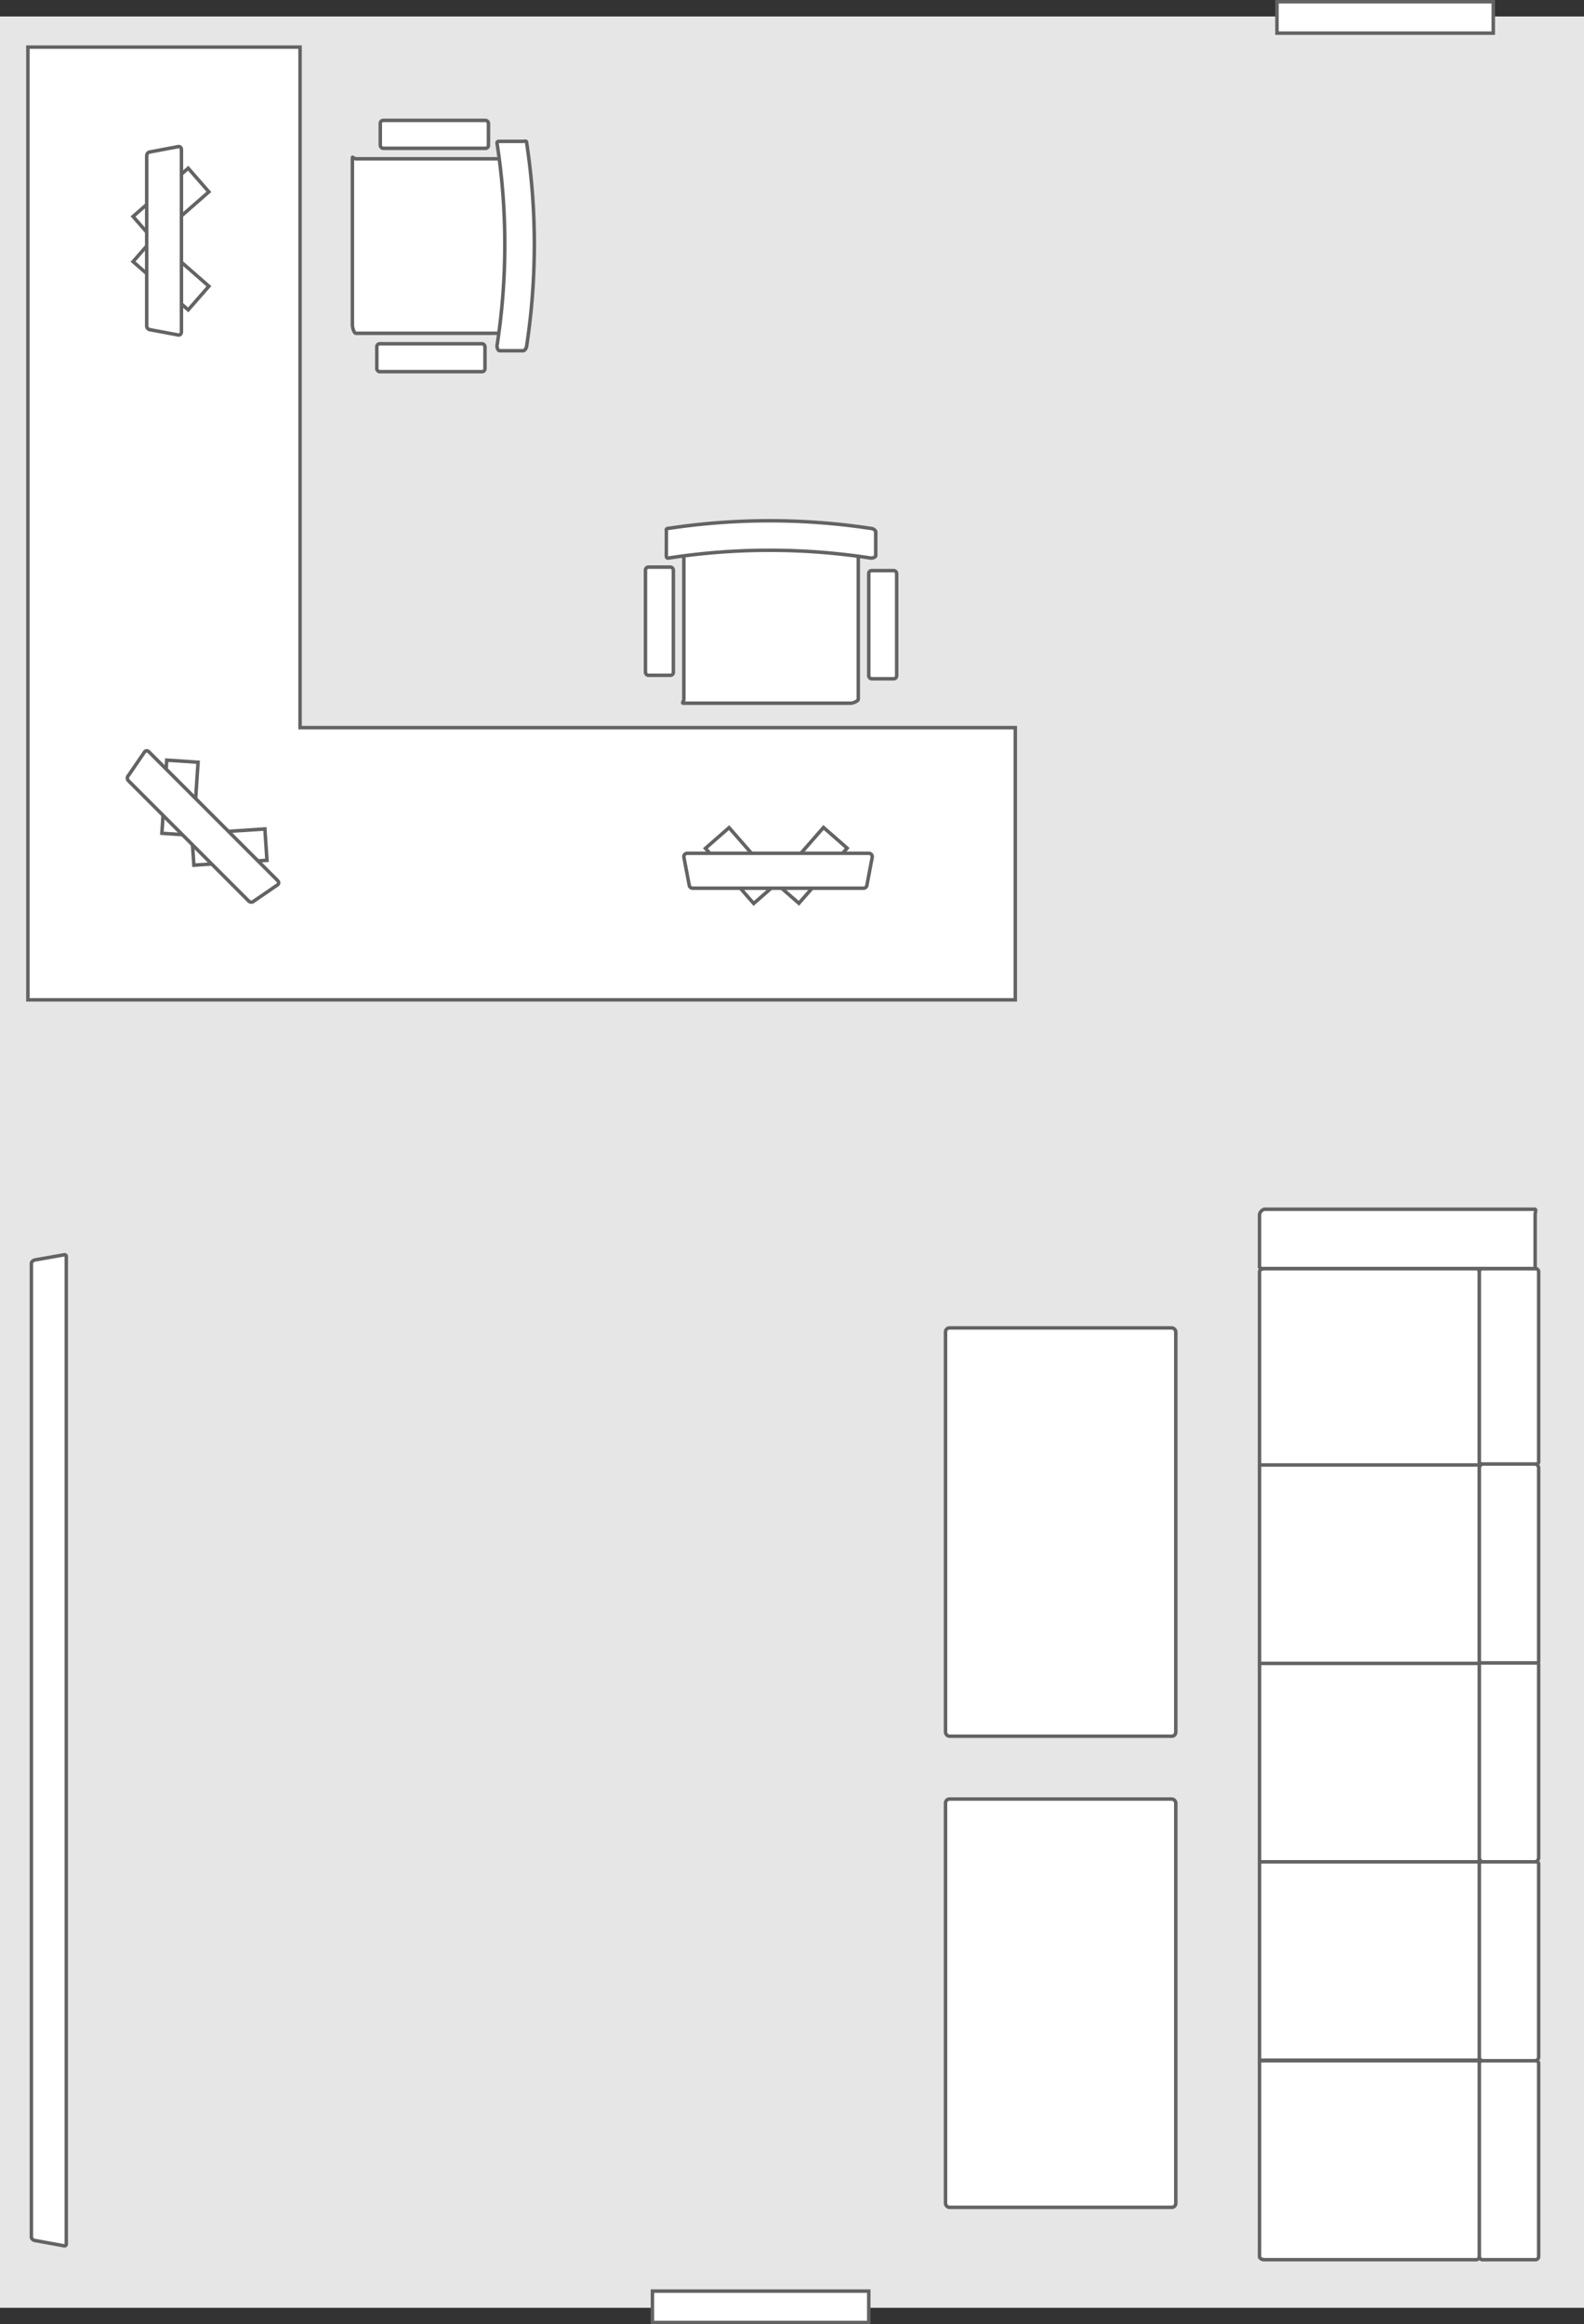
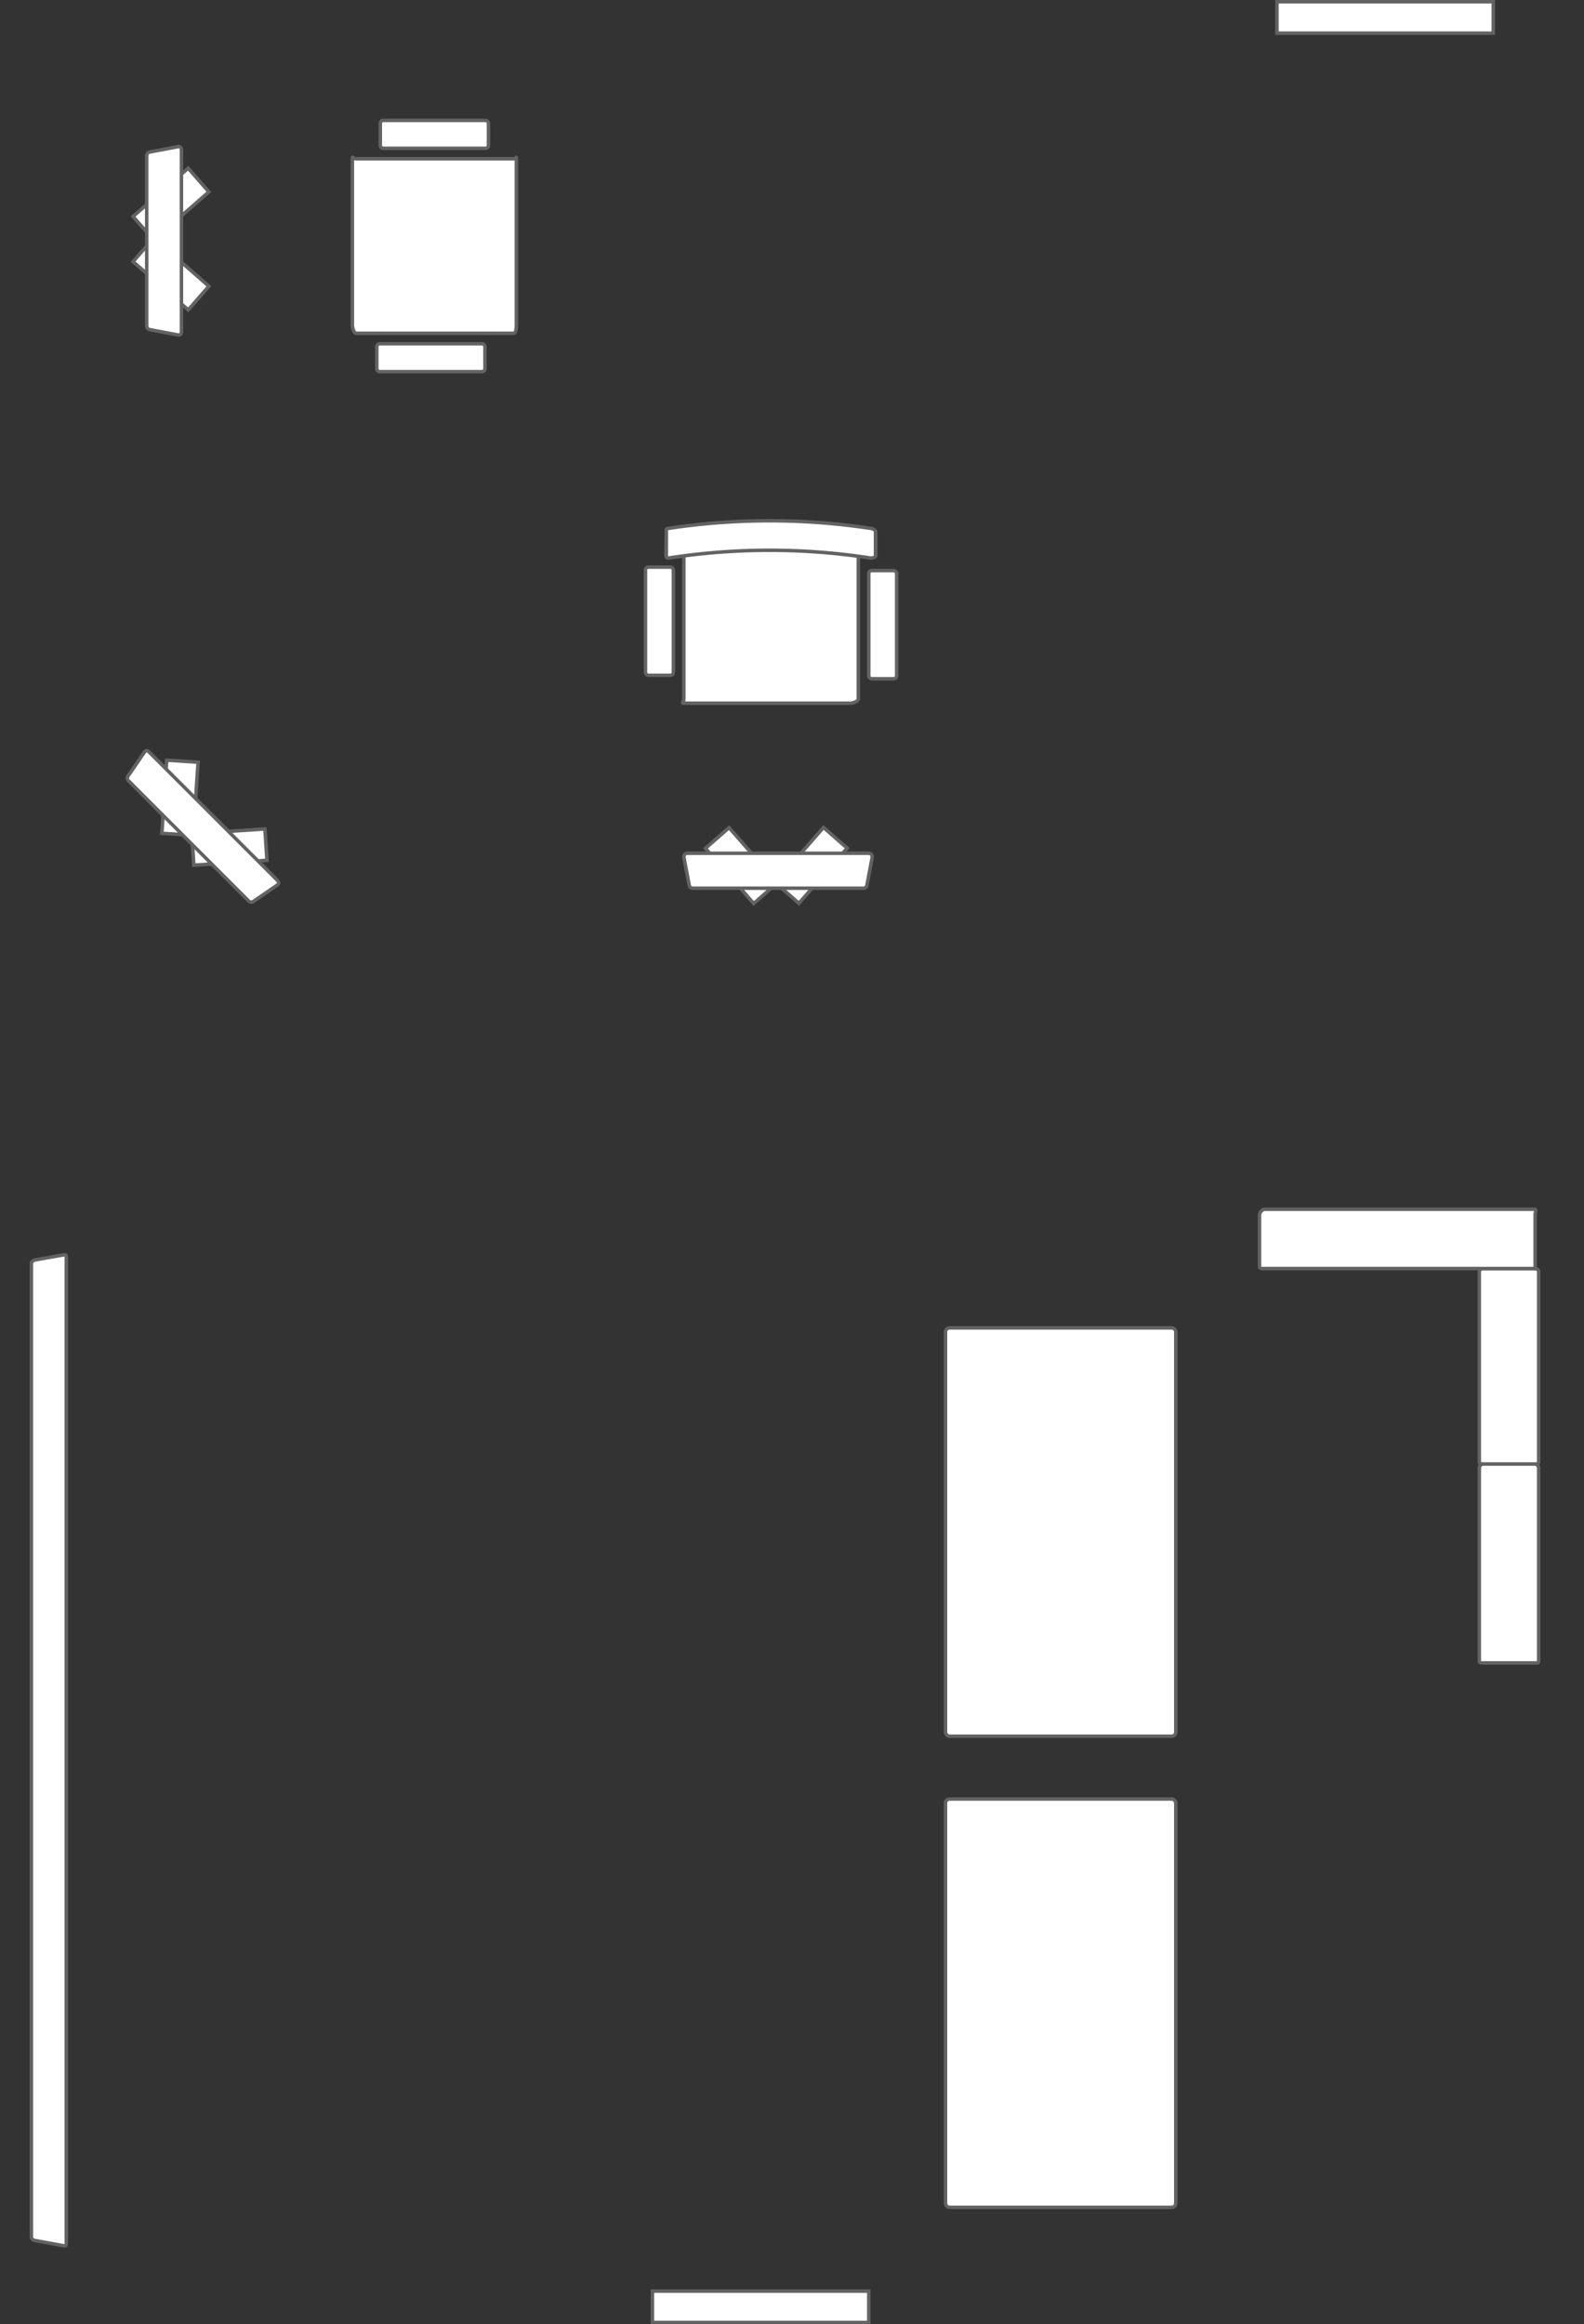
<svg xmlns="http://www.w3.org/2000/svg" viewBox="0 0 454 666">
  <rect x="0" y="0" width="454" height="666" fill="#333333" stroke="none" />
  <defs>
    <style>.cls-2,.cls-3{fill:#fff}.cls-2,.cls-4{stroke:#636363;stroke-miterlimit:10}.cls-4{fill:none}</style>
  </defs>
  <g id="レイヤー_2" data-name="レイヤー 2">
    <g id="渋谷EDIT1_4" data-name="渋谷EDIT1~4">
-       <path fill="#e6e6e6" d="M0 4.72h454v656.57H0z" />
-       <path class="cls-2" d="M152 286.5h139v-78H86v-195H8v273h144zm271.5 304h-62m61.5-227a.92.92 0 011 .87v282.26a.92.92 0 01-1 .87h-60.7c-.54 0-1.3-.39-1.3-.87V364.37c0-.48.76-.87 1.3-.87zm.5 226.85h-62m62-56.85h-62m62-56.86h-62m62-56.86h-62M425 647.5a.94.94 0 01-1-.87v-55.41c0-.48.45-.72 1-.72h15c.55 0 1 .24 1 .72v55.41a.94.94 0 01-1 .87zm0-57a1.06 1.06 0 01-1-1v-55.43c0-.47.45-.57 1-.57h15c.55 0 1 .1 1 .57v55.42a1.06 1.06 0 01-1 1zm0-57c-.55 0-1-.68-1-1.16v-55.41c0-.48.45-1.43 1-1.43h15c.55 0 1 .95 1 1.43v55.41c0 .48-.45 1.16-1 1.16z" />
      <path class="cls-2" d="M425 476.5c-.55 0-1 0-1-.44v-55.41a1.2 1.2 0 011-1.15h15a1.2 1.2 0 011 1.15v55.41c0 .48-.45.44-1 .44zm0-57c-.55 0-1-.11-1-.59v-54.54a.94.94 0 011-.87h15a.94.94 0 011 .87v54.54c0 .48-.45.59-1 .59z" />
      <path class="cls-2" d="M440 363c0 .55.39.5-.09.5h-77.54c-.48 0-1.37.05-1.37-.5v-15a2 2 0 011.37-1.5h77.54c.48 0 .09.95.09 1.5z" />
      <rect class="cls-2" x="271" y="380.5" width="66" height="117" rx="1.15" />
      <rect class="cls-2" x="271" y="515.5" width="66" height="117" rx="1.15" />
      <path class="cls-2" d="M196 155.06c0-.57-.64-.56-.18-.56h48.09c.47 0 2.09 0 2.09.56v45.29c0 .57-1.62 1.15-2.09 1.15h-48.09c-.46 0 .18-.58.18-1.15z" />
      <rect class="cls-2" x="249" y="163.5" width="8" height="31" rx=".84" />
      <rect class="cls-2" x="185" y="162.5" width="8" height="31" rx=".84" />
      <path class="cls-3" d="M190.5 152.45c0-.47.09-.9.55-1a192.63 192.63 0 0158.42 0c.46.07 1 .5 1 1v6.75c0 .47-.72.78-1.18.71a190.54 190.54 0 00-58.1 0c-.46.07-.72-.24-.72-.71z" />
      <path class="cls-4" d="M191 152.45c0-.47-.16-.9.3-1a193.42 193.42 0 0158.54 0c.46.07 1.16.5 1.16 1v6.75c0 .47-1 .78-1.43.71a189.76 189.76 0 00-58 0c-.46.07-.59-.24-.59-.71z" />
      <path class="cls-2" d="M147.31 45.5c.57 0 .69-.76.69-.3v48.09c0 .46-.12 2.21-.69 2.21H102c-.57 0-1-1.75-1-2.21V45.2c0-.46.45.3 1 .3z" />
      <rect class="cls-2" x="108" y="98.5" width="31" height="8" rx=".84" />
      <rect class="cls-2" x="109" y="34.5" width="31" height="8" rx=".84" />
-       <path class="cls-3" d="M149.92 40c.47 0 .91 0 1 .49a192.77 192.77 0 010 58.44c-.07.47-.51 1.07-1 1.07h-6.74c-.47 0-.79-.78-.72-1.24a190.35 190.35 0 000-58.07c-.07-.47.25-.69.72-.69z" />
-       <path class="cls-4" d="M149.92 40.5c.47 0 .91-.23 1 .24a193.62 193.62 0 010 58.57c-.07.46-.51 1.19-1 1.19h-6.74c-.47 0-.79-1-.72-1.49a189.57 189.57 0 000-57.95c-.07-.46.25-.56.72-.56z" />
      <path class="cls-2" transform="rotate(-48.81 232.467 247.982)" d="M222 243.5h21v9h-21z" />
      <path class="cls-2" transform="rotate(-41.19 212.53 248.019)" d="M208 237.5h9v21h-9z" />
      <path class="cls-2" d="M196 245.58a1 1 0 011-1.08h52a1 1 0 011 1.08l-1.52 8a1 1 0 01-1 .93h-48.95a1 1 0 01-1-.93z" />
      <path class="cls-2" transform="rotate(-48.81 48.994 78.493)" d="M44.5 68h9v21h-9z" />
      <path class="cls-2" transform="rotate(-41.19 49.005 58.502)" d="M38.5 54h21v9h-21z" />
      <path class="cls-2" d="M51.17 42c.6 0 .83.41.83 1v52c0 .55-.23 1-.83 1l-8.12-1.52a1.1 1.1 0 01-1-1V44.53a1.1 1.1 0 011-1z" />
      <path class="cls-2" transform="rotate(-3.81 65.68 242.372)" d="M55.22 238.22h21v9h-21z" />
      <path class="cls-2" transform="rotate(-86.19 51.588 228.585)" d="M41.08 224.08h21v9h-21z" />
      <path class="cls-2" d="M41.48 215.4c.4-.43.87-.3 1.26.09l36.77 36.77c.39.39.52.86.09 1.26l-6.82 4.67a1.08 1.08 0 01-1.43.06l-34.6-34.6a1.08 1.08 0 01.06-1.43zM18.45 359.54c.6 0 .55.41.55 1v282c0 .55.05 1-.55 1l-8.26-1.51c-.51 0-1.19-.46-1.19-1V362c0-.51.68-.95 1.19-1zM187 656.5h62v9h-62zM366 .5h62v9h-62z" />
    </g>
  </g>
</svg>